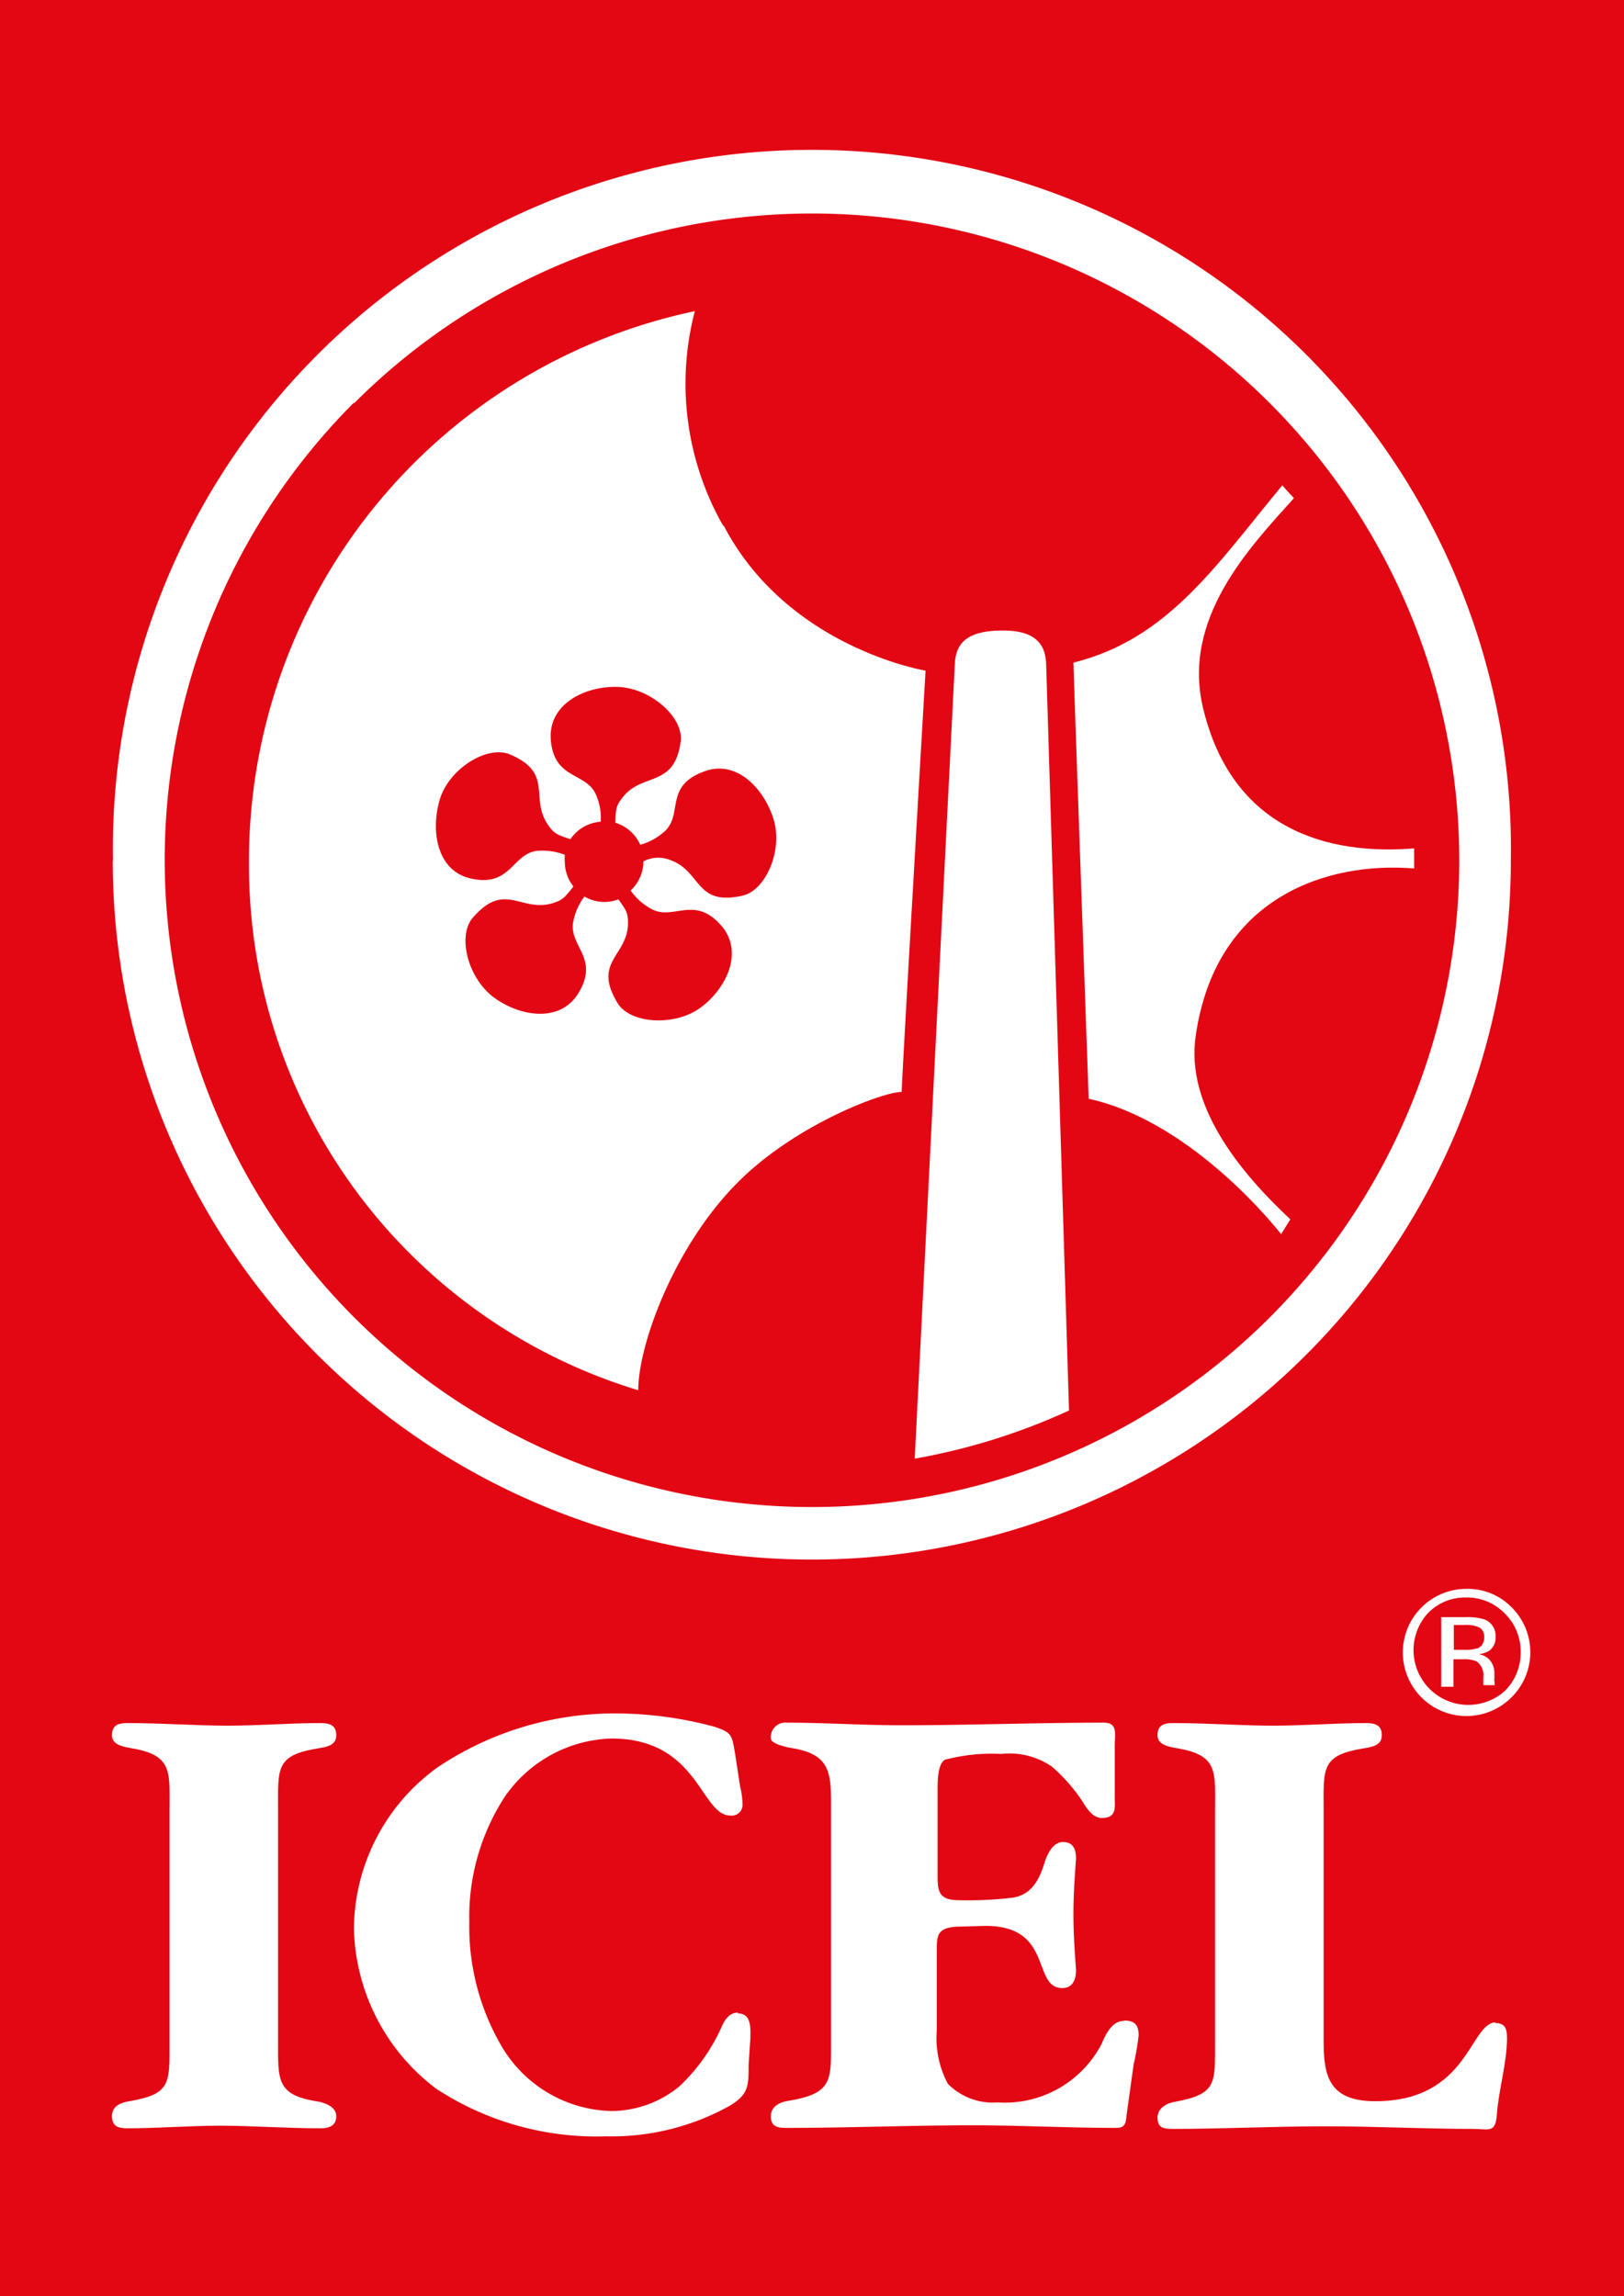
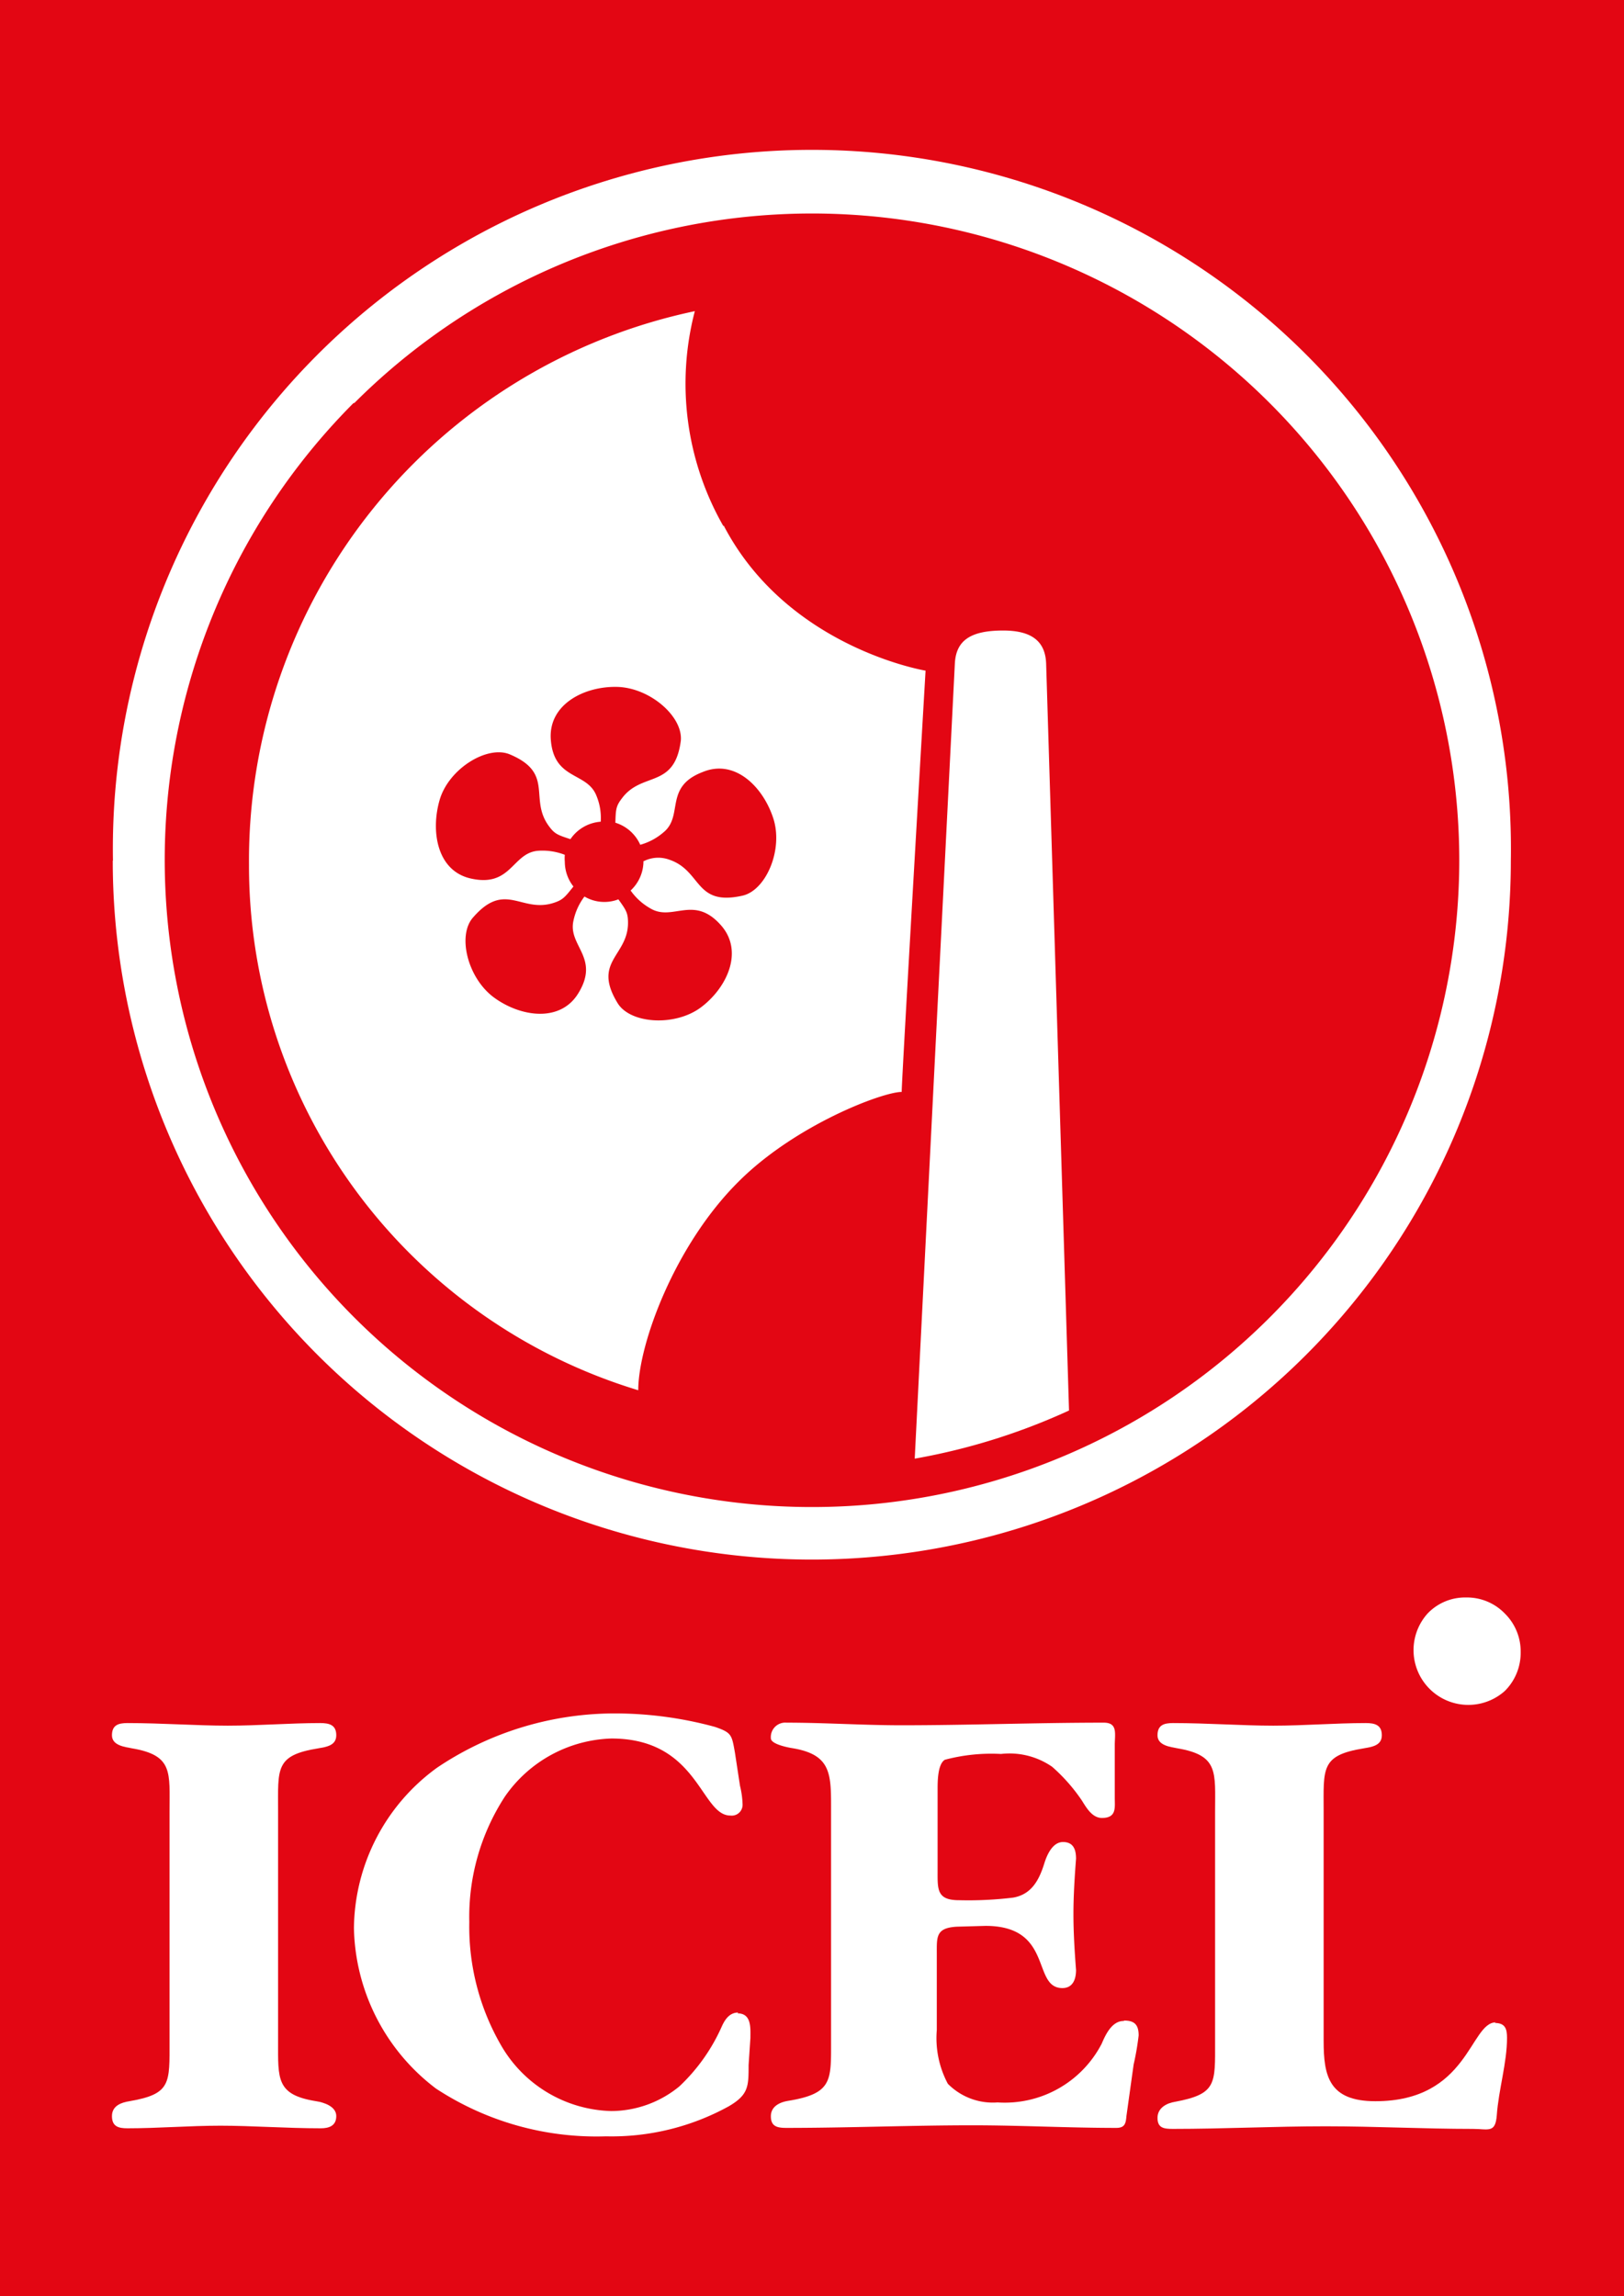
<svg xmlns="http://www.w3.org/2000/svg" viewBox="0 0 80.94 114.45">
  <defs>
    <style>.cls-1{fill:#e30613;}.cls-2,.cls-3{fill:#fff;}.cls-3{fill-rule:evenodd;}</style>
  </defs>
  <g id="Слой_2" data-name="Слой 2">
    <g id="Слой_1-2" data-name="Слой 1">
      <rect class="cls-1" width="80.94" height="114.45" />
      <path class="cls-2" d="M15.86,87.15c.39-.07.9-.13.9-.65s-.35-.61-.8-.61c-1.52,0-3.06.13-4.61.13s-3.28-.13-5-.13c-.45,0-.77.1-.77.61s.64.58,1,.65c2.06.35,1.87,1.19,1.87,3.16v11.43c0,2.1.09,2.64-2,3-.39.06-.87.22-.87.74s.32.61.77.61c1.55,0,3.09-.13,4.64-.13s3.29.13,5,.13c.42,0,.77-.13.77-.61s-.61-.68-1-.74c-2-.32-1.9-1.1-1.9-3V90.31c0-2.16-.16-2.81,2-3.16" />
      <path class="cls-2" d="M36.79,100.32c-.42,0-.65.33-.81.68a9.23,9.23,0,0,1-2.12,3,5.37,5.37,0,0,1-3.39,1.23A6.53,6.53,0,0,1,25,102a11.81,11.81,0,0,1-1.61-6.19,11,11,0,0,1,1.77-6.25,6.7,6.7,0,0,1,5.31-2.9c4.35,0,4.45,3.84,5.93,3.84a.54.54,0,0,0,.61-.55,4.43,4.43,0,0,0-.13-.94l-.25-1.64c-.16-.9-.16-1-1-1.29a19,19,0,0,0-4.84-.67,15.87,15.87,0,0,0-9,2.7,10,10,0,0,0-4.15,8,10.28,10.28,0,0,0,4.09,8,14.57,14.57,0,0,0,8.47,2.38A12.11,12.11,0,0,0,36.31,105c1-.58,1-1,1-2.06l.09-1.35c0-.48.07-1.23-.64-1.23" />
      <path class="cls-2" d="M56,100.74c-.58,0-.9.68-1.09,1.13a5.44,5.44,0,0,1-5.19,2.93,3.15,3.15,0,0,1-2.48-.93,4.84,4.84,0,0,1-.55-2.68V97.42c0-.87-.06-1.32,1-1.38L49.12,96c3.41,0,2.29,3.1,3.83,3.1.55,0,.68-.49.68-.9-.07-.91-.13-1.87-.13-2.78s.06-1.86.13-2.77c0-.45-.13-.83-.65-.83s-.8.64-.93,1.06c-.26.84-.64,1.55-1.55,1.71a18.37,18.37,0,0,1-2.7.13c-1.13,0-1.07-.55-1.07-1.52v-4c0-.39,0-1.26.36-1.48a9,9,0,0,1,2.8-.29,3.73,3.73,0,0,1,2.55.64,8.74,8.74,0,0,1,1.48,1.68c.22.35.51.87,1,.87.74,0,.64-.52.64-1V87c0-.58.16-1.13-.55-1.13-3.38,0-6.73.13-10.08.13-1.93,0-3.8-.13-5.73-.13a.72.72,0,0,0-.78.78c0,.25.62.41,1,.48,2.07.32,2,1.32,2,3.22v11.44c0,1.93.06,2.57-2.13,2.93-.38.06-.87.25-.87.77s.33.58.78.58c3.09,0,6.18-.13,9.27-.13,2.39,0,4.77.13,7.16.13.41,0,.48-.19.51-.58l.36-2.58a13.36,13.36,0,0,0,.25-1.45c0-.51-.19-.74-.71-.74" />
      <path class="cls-2" d="M74.55,100.81c-1.29,0-1.35,3.93-6,3.93-2.32,0-2.58-1.26-2.58-3V90.31c0-2.16-.16-2.81,2-3.16.39-.07.9-.13.9-.65s-.35-.61-.8-.61c-1.52,0-3.06.13-4.61.13s-3.29-.13-5-.13c-.45,0-.77.1-.77.61s.64.58,1,.65c2.06.35,1.87,1.19,1.87,3.16v11.46c0,2.1.09,2.61-2,3-.39.06-.87.29-.87.8s.32.55.77.55c2.51,0,5.09-.13,7.6-.13s4.9.13,7.35.13c.77,0,1.12.23,1.19-.68.09-1.28.51-2.61.51-3.86,0-.45-.09-.74-.61-.74" />
-       <path class="cls-2" d="M75.34,80.12a3.07,3.07,0,0,0-2.24-.92,3.17,3.17,0,1,0,2.24,5.4,3.16,3.16,0,0,0,0-4.48M75,84.29a2.73,2.73,0,0,1-3.85-3.86,2.58,2.58,0,0,1,1.92-.8,2.62,2.62,0,0,1,1.93.8,2.65,2.65,0,0,1,.79,1.92A2.68,2.68,0,0,1,75,84.29" />
+       <path class="cls-2" d="M75.34,80.12M75,84.29a2.73,2.73,0,0,1-3.85-3.86,2.58,2.58,0,0,1,1.92-.8,2.62,2.62,0,0,1,1.93.8,2.65,2.65,0,0,1,.79,1.92A2.68,2.68,0,0,1,75,84.29" />
      <path class="cls-2" d="M74.48,83.85a2.18,2.18,0,0,1,0-.25v-.26a1,1,0,0,0-.19-.54.88.88,0,0,0-.6-.34,1.39,1.39,0,0,0,.51-.16.78.78,0,0,0,.34-.69.87.87,0,0,0-.54-.88,2.76,2.76,0,0,0-.95-.12H71.83v3.47h.61V82.71h.48a1.55,1.55,0,0,1,.68.11.86.86,0,0,1,.33.8V84s0,0,0,0h.57l0,0a.38.38,0,0,1,0-.19m-.91-1.64a1.71,1.71,0,0,1-.58.07h-.55V81H73a1.55,1.55,0,0,1,.74.13.52.52,0,0,1,.23.5.55.55,0,0,1-.36.55" />
      <path class="cls-2" d="M5.63,42.9a34.84,34.84,0,1,1,69.67,0h0a34.84,34.84,0,0,1-69.68,0m12-22.81A32.26,32.26,0,1,0,72.73,42.9h0A32.26,32.26,0,0,0,17.66,20.09" />
      <path class="cls-3" d="M50,31.43c1.51,0,2.11.61,2.14,1.67l1.14,37.21a31.55,31.55,0,0,1-7.69,2.4l2-39.64c.06-1.13.76-1.64,2.4-1.64" />
      <path class="cls-3" d="M36.05,26.22a14.31,14.31,0,0,1-1.42-10.71A28,28,0,0,0,12.41,43.13,27.33,27.33,0,0,0,31.81,69.3c0-2.27,1.8-7.22,5-10.4,2.83-2.83,7.18-4.47,8.13-4.47,0-.63,1.19-21,1.19-21s-6.88-1.13-10.06-7.23m-4,16.71a2,2,0,0,1-.64,1.48,3,3,0,0,0,1,.9c1.11.65,2.15-.71,3.51.84,1.14,1.3.29,3.11-1,4.08s-3.53.83-4.16-.21c-1.27-2.08.52-2.34.52-4,0-.49-.09-.63-.48-1.17a1.95,1.95,0,0,1-1.69-.14,3,3,0,0,0-.55,1.21c-.28,1.25,1.33,1.83.25,3.6-.89,1.48-2.87,1.2-4.2.23s-1.85-3.11-1.05-4c1.6-1.84,2.39-.21,4-.72.47-.15.57-.28,1-.82a2,2,0,0,1-.43-1.23,2,2,0,0,1,0-.35,3.08,3.08,0,0,0-1.35-.2c-1.28.12-1.32,1.84-3.34,1.38-1.68-.38-2-2.35-1.55-3.91s2.37-2.74,3.49-2.28c2.25.94.95,2.2,1.95,3.57.29.4.44.45,1.08.66a2,2,0,0,1,1.51-.87,2.88,2.88,0,0,0-.22-1.31c-.48-1.19-2.13-.75-2.27-2.81-.11-1.73,1.67-2.64,3.31-2.6s3.3,1.49,3.17,2.7C33.61,39.33,32,38.45,31,39.79c-.3.39-.31.55-.33,1.22a2,2,0,0,1,1.24,1.1,3,3,0,0,0,1.17-.63c1-.83,0-2.26,1.95-3,1.6-.66,3,.74,3.51,2.31s-.37,3.61-1.55,3.86c-2.38.53-2-1.25-3.64-1.8a1.6,1.6,0,0,0-1.27.08v0" />
-       <path class="cls-3" d="M64.31,60.78c-2.56-2.39-5.25-5.71-4.71-9.19,1-6.8,6.43-8.66,10.88-8.3,0,0,0-.65,0-1-4.3.35-9.07-.93-10.52-7-1.07-4.47,2.32-8,4.53-10.46-.23-.23-.58-.64-.58-.64-3.31,4-5.7,7.67-10.41,8.84,0,.4.76,21.74.76,21.74,5.29,1.16,9.59,6.75,9.59,6.75Z" />
    </g>
  </g>
</svg>